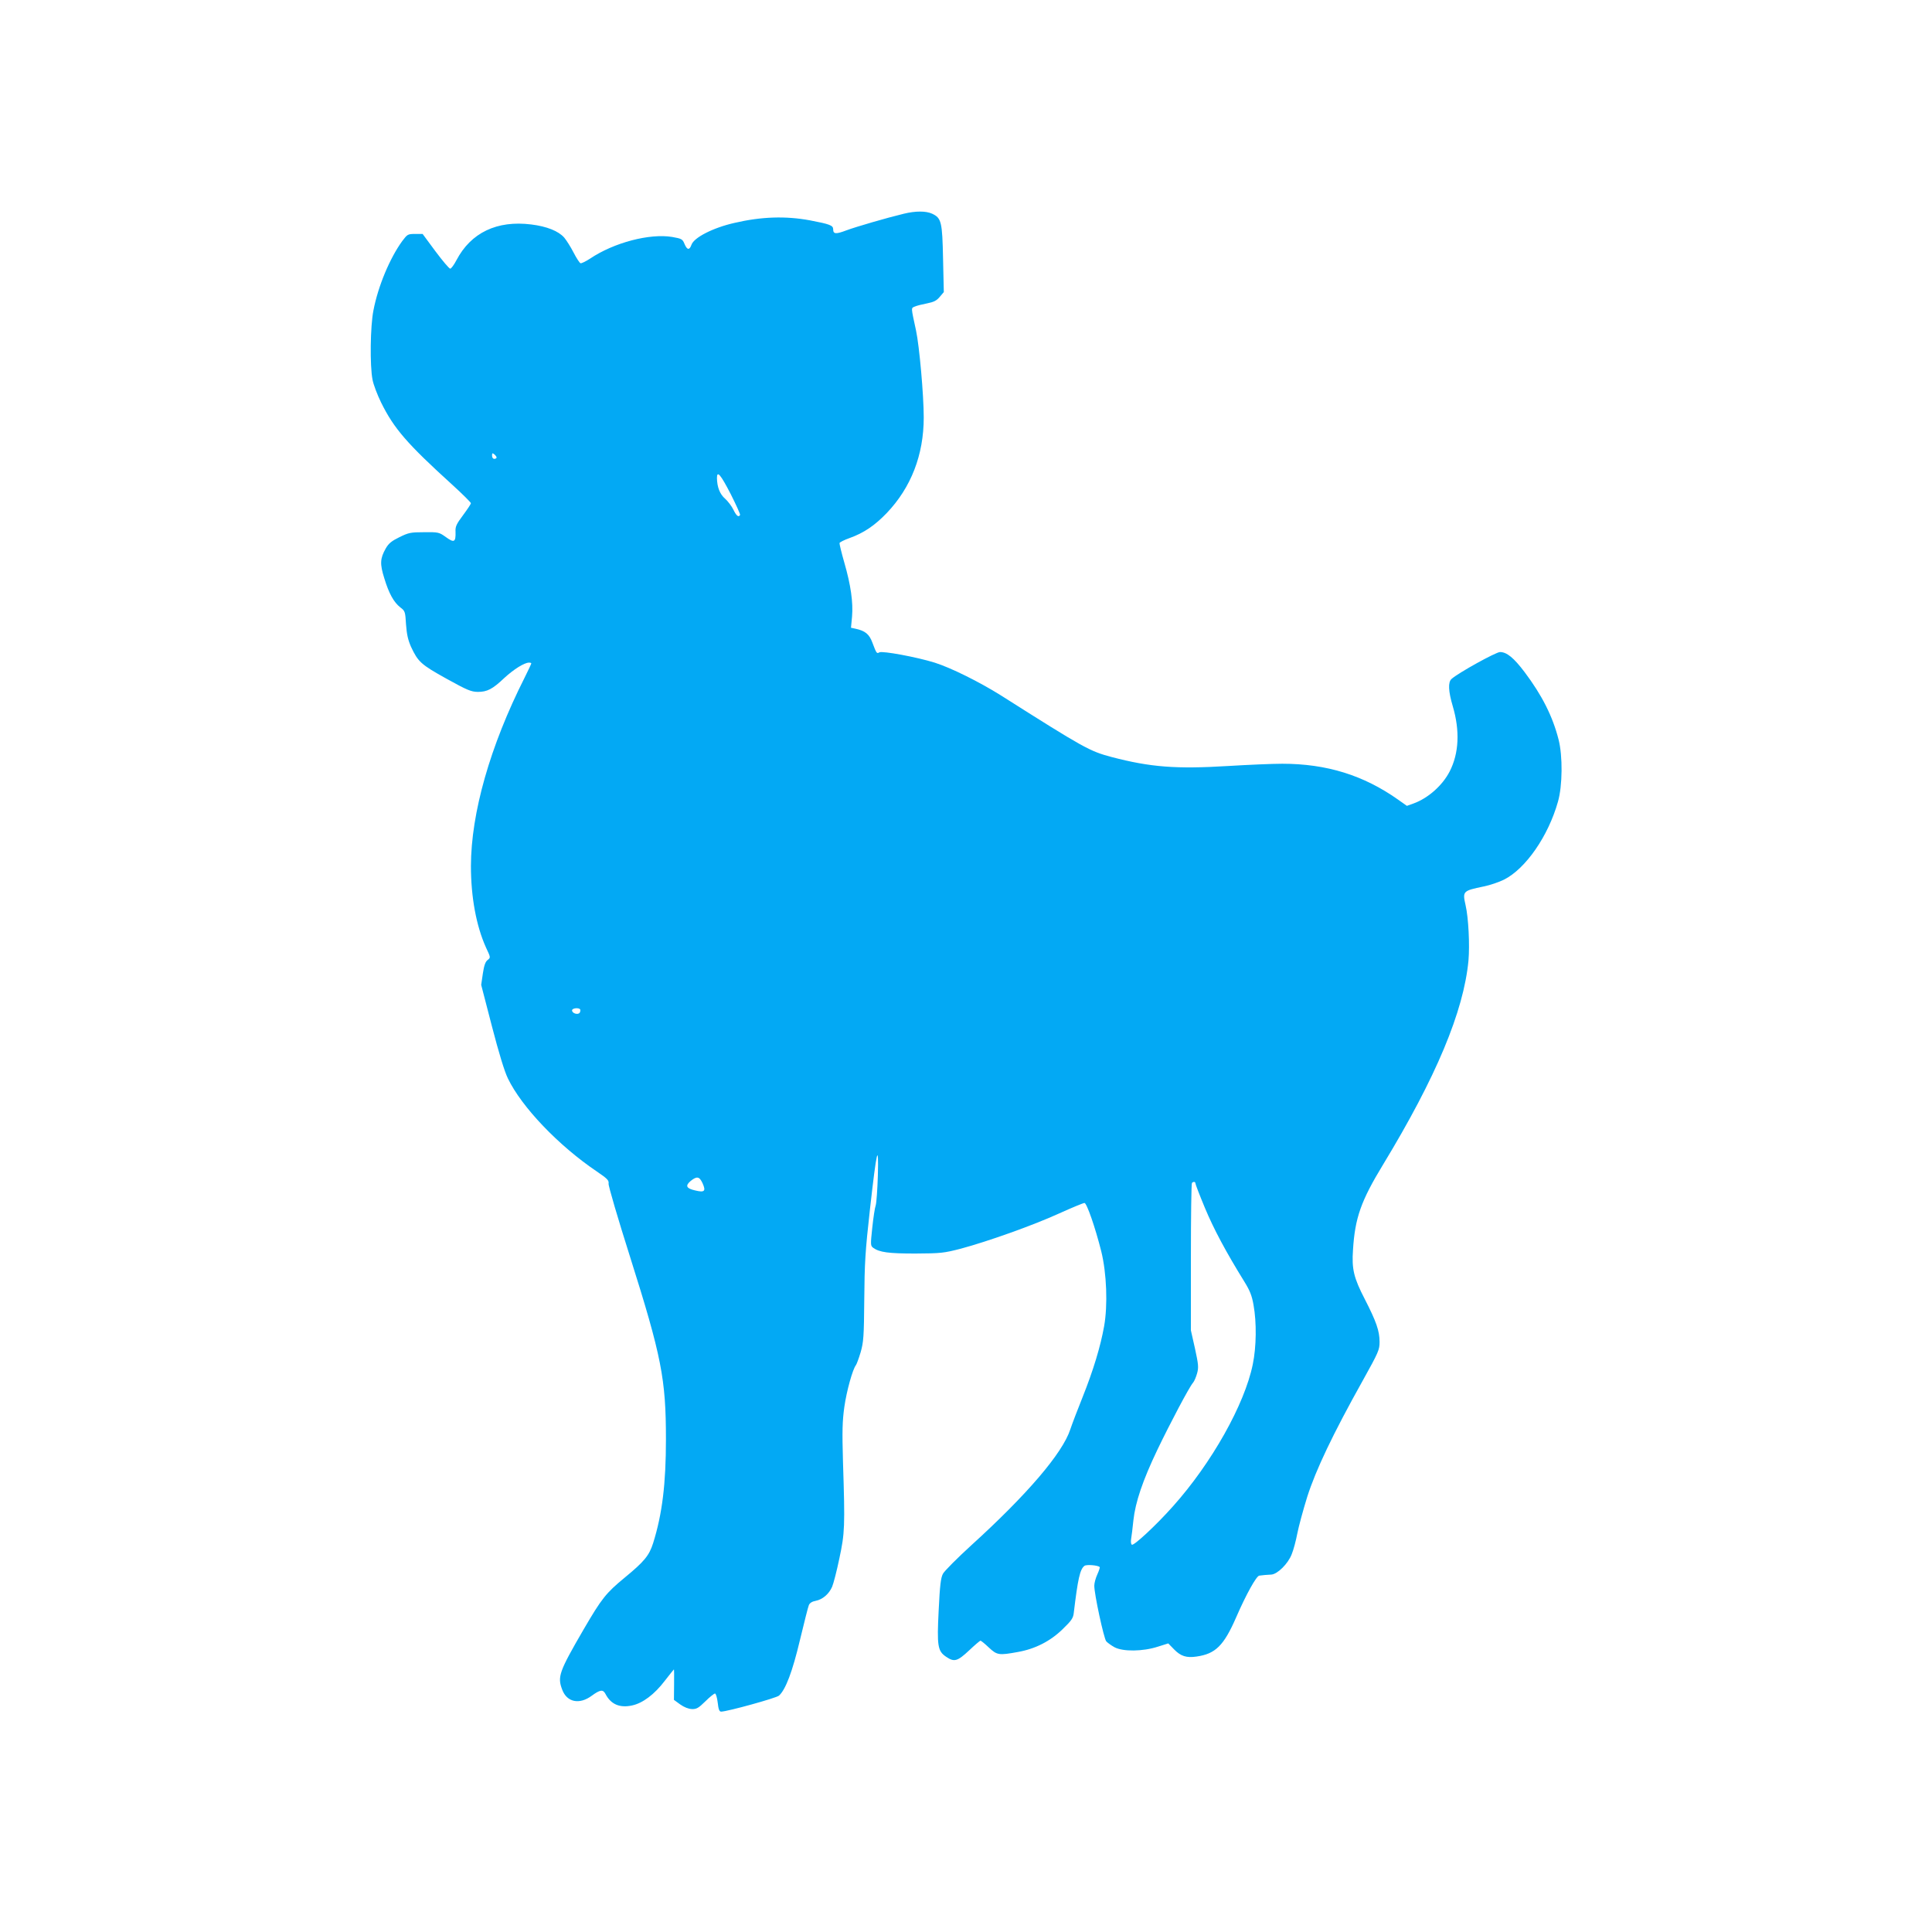
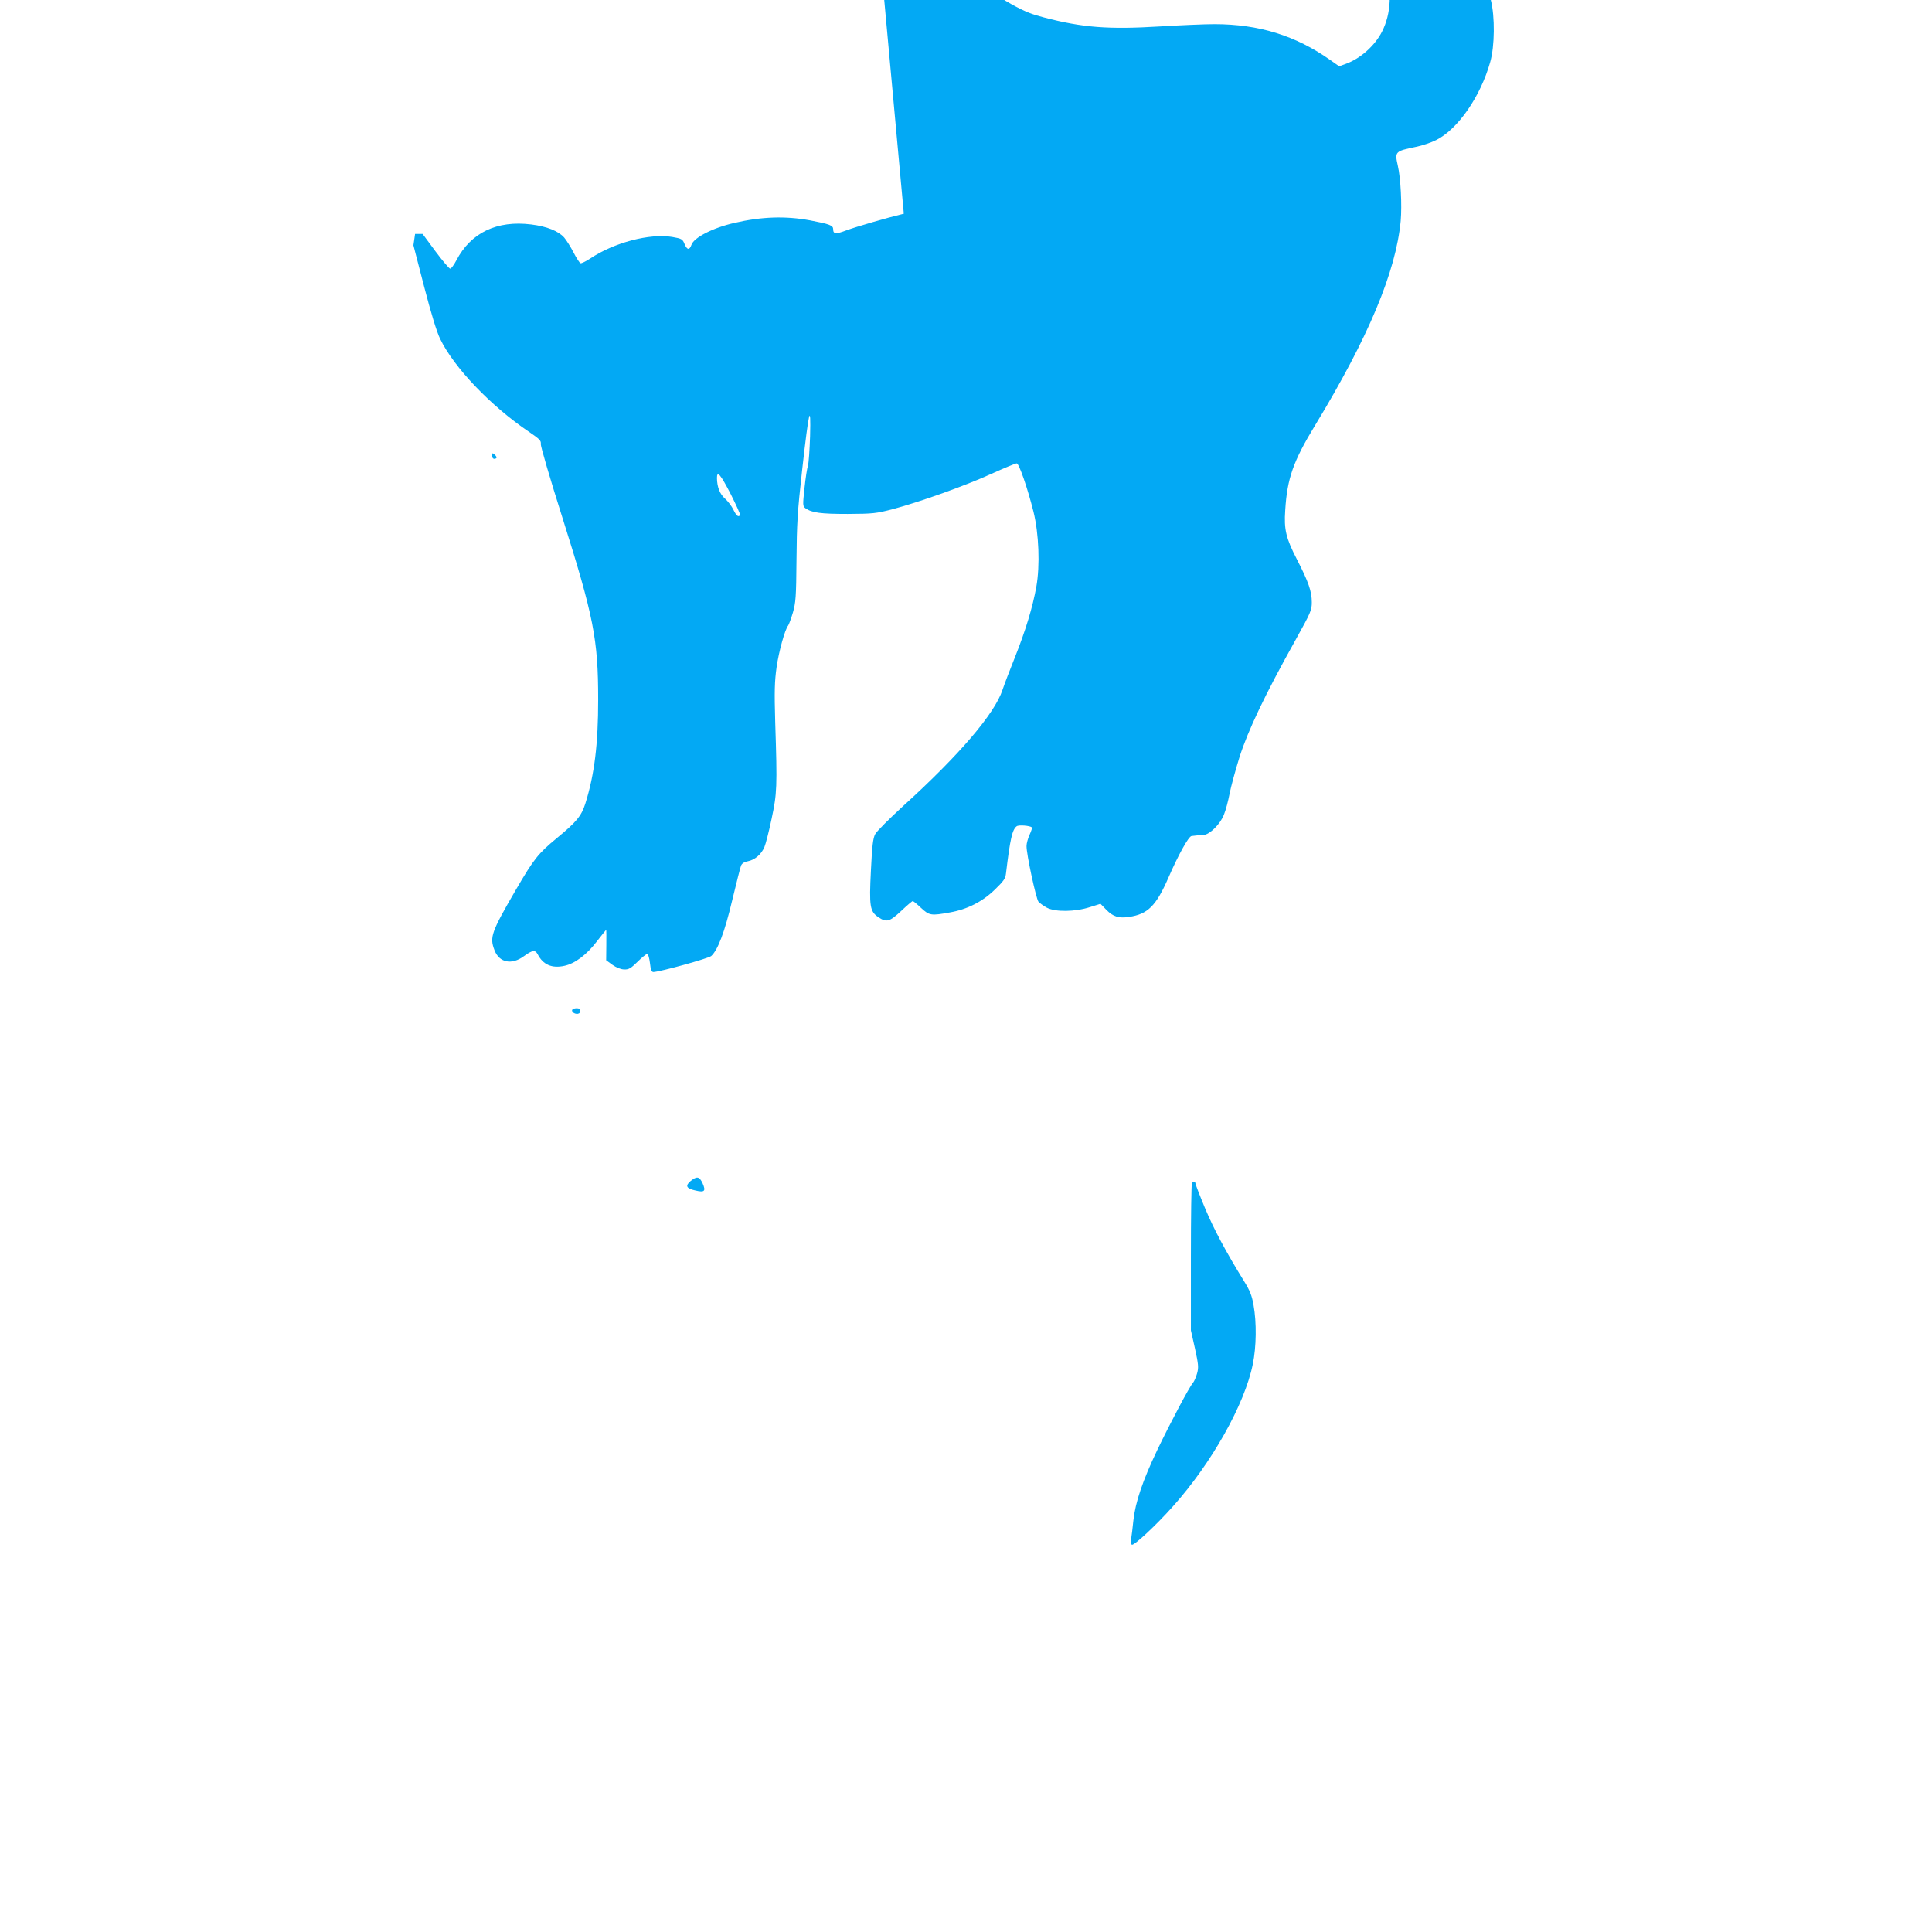
<svg xmlns="http://www.w3.org/2000/svg" version="1.0" width="1280pt" height="1280pt" viewBox="0 0 1280 1280" preserveAspectRatio="xMidYMid meet">
  <g transform="translate(0,1280) scale(0.1,-0.1)" fill="#03a9f4" stroke="none">
-     <path d="M5988 11384 c-116 -28 -315 -86 -380 -110 -71 -27 -88 -25 -88 7 0 26 -23 34 -153 59 -162 30 -322 25 -502 -17 -141 -32 -268 -97 -284 -145 -13 -37 -29 -35 -46 6 -13 32 -19 35 -81 46 -149 25 -386 -37 -544 -143 -29 -19 -58 -33 -64 -31 -6 2 -27 34 -46 71 -19 37 -47 81 -62 99 -38 43 -114 74 -219 87 -226 28 -399 -54 -495 -237 -16 -31 -35 -56 -41 -56 -7 0 -51 52 -98 115 l-85 115 -50 0 c-48 0 -51 -2 -85 -47 -82 -113 -160 -298 -191 -460 -21 -105 -24 -367 -6 -458 6 -33 32 -101 57 -152 85 -172 172 -273 473 -546 67 -61 122 -116 122 -121 0 -5 -23 -40 -52 -79 -45 -60 -52 -76 -50 -111 2 -68 -9 -74 -63 -35 -46 33 -50 34 -145 33 -89 0 -103 -3 -164 -33 -51 -25 -71 -41 -90 -74 -38 -67 -40 -103 -10 -198 31 -102 63 -159 106 -193 32 -24 33 -29 38 -113 5 -67 13 -102 33 -148 47 -100 65 -117 234 -211 139 -77 164 -87 208 -88 63 0 98 18 177 93 62 57 132 101 163 101 8 0 15 -2 15 -5 0 -3 -20 -46 -45 -96 -229 -454 -354 -896 -355 -1246 0 -206 35 -397 100 -541 31 -66 31 -66 11 -82 -15 -11 -24 -36 -32 -90 l-11 -75 71 -274 c46 -177 83 -299 106 -346 91 -189 335 -445 590 -617 69 -47 80 -58 77 -80 -2 -14 62 -232 142 -484 209 -661 238 -810 238 -1209 0 -294 -24 -495 -85 -689 -26 -82 -59 -122 -188 -228 -125 -103 -153 -139 -271 -341 -165 -284 -176 -316 -143 -402 31 -83 114 -100 195 -40 56 41 75 43 91 13 36 -70 95 -95 177 -77 70 15 148 73 217 164 32 41 59 75 60 75 1 0 2 -45 1 -101 l-1 -101 41 -30 c27 -19 55 -30 78 -31 31 -1 44 7 89 51 29 29 58 52 64 52 6 0 14 -27 18 -60 5 -46 11 -60 23 -60 43 1 365 90 383 106 44 40 89 158 139 369 28 116 54 220 59 231 6 14 22 24 45 28 46 9 88 45 109 93 9 21 31 106 48 188 36 169 38 208 24 640 -6 206 -4 270 9 364 15 105 55 250 77 277 5 7 19 45 31 85 19 67 22 102 24 349 2 241 6 316 38 601 44 392 58 450 52 219 -3 -91 -9 -178 -14 -195 -6 -16 -16 -83 -23 -149 -12 -113 -12 -119 6 -133 42 -30 101 -38 280 -38 169 1 187 3 300 32 179 48 480 155 653 234 84 38 159 69 167 69 15 0 71 -161 111 -320 36 -145 44 -357 19 -497 -24 -134 -71 -290 -142 -468 -33 -82 -70 -179 -82 -215 -51 -157 -286 -432 -656 -768 -93 -85 -178 -170 -188 -189 -14 -27 -20 -75 -28 -241 -12 -238 -7 -271 50 -309 53 -36 74 -30 151 42 38 36 72 65 76 65 4 0 29 -20 55 -45 55 -51 66 -53 192 -30 114 20 215 71 297 151 59 57 70 73 74 108 27 225 41 290 71 312 14 10 88 4 101 -8 2 -3 -5 -25 -16 -49 -11 -24 -20 -57 -20 -74 -1 -53 63 -349 79 -369 9 -10 34 -28 56 -40 56 -29 186 -28 285 4 l70 22 39 -40 c44 -45 82 -57 149 -47 125 18 180 72 262 260 66 152 134 274 153 276 22 3 52 6 80 7 41 3 111 72 135 135 12 29 28 90 37 137 9 47 39 157 66 244 57 178 169 414 368 770 105 189 111 203 111 256 0 72 -22 135 -98 283 -73 141 -87 199 -78 327 13 211 53 324 199 564 352 580 534 1015 566 1352 9 104 0 284 -19 366 -21 94 -19 96 120 125 41 8 102 29 134 45 144 72 294 289 358 517 30 104 32 302 4 411 -39 154 -110 294 -225 447 -72 95 -118 133 -163 133 -27 0 -275 -137 -321 -178 -24 -21 -22 -80 8 -181 48 -163 41 -311 -20 -431 -48 -94 -144 -179 -242 -214 l-42 -15 -58 41 c-229 162 -474 238 -768 238 -66 0 -228 -7 -359 -15 -344 -21 -514 -8 -773 60 -143 38 -180 58 -732 408 -142 89 -331 183 -439 217 -119 37 -346 79 -366 68 -17 -10 -19 -8 -46 64 -21 57 -48 79 -114 93 l-28 6 7 73 c8 95 -8 209 -51 358 -19 66 -33 125 -32 130 2 6 32 21 66 33 95 34 167 83 247 166 161 169 245 385 245 633 0 148 -29 474 -51 576 -34 158 -34 148 -8 159 13 6 50 15 81 21 45 9 63 18 84 43 l27 32 -5 220 c-5 246 -11 270 -72 299 -41 19 -110 19 -188 0z m-2698 -1615 c0 -5 -7 -9 -15 -9 -9 0 -15 9 -15 21 0 18 2 19 15 9 8 -7 15 -16 15 -21z m1552 -244 c36 -72 64 -133 61 -137 -10 -17 -24 -6 -44 35 -11 23 -36 56 -55 73 -35 30 -53 77 -54 137 0 52 24 24 92 -108z m-998 -3413 c2 -4 1 -14 -3 -21 -11 -17 -51 -5 -51 15 0 15 45 20 54 6z m811 -1152 c23 -52 13 -62 -49 -47 -59 13 -68 31 -30 63 41 33 58 30 79 -16z m3265 0 c0 -6 28 -79 63 -163 58 -139 139 -291 261 -488 37 -60 50 -92 61 -155 21 -116 19 -277 -5 -393 -54 -266 -273 -655 -529 -941 -112 -126 -259 -262 -272 -254 -6 3 -8 20 -5 38 3 17 10 73 15 123 13 120 61 263 159 468 85 177 213 419 236 444 8 9 20 37 27 62 11 40 9 59 -14 165 l-27 120 0 485 c0 267 3 489 7 492 10 10 23 8 23 -3z" />
+     <path d="M5988 11384 c-116 -28 -315 -86 -380 -110 -71 -27 -88 -25 -88 7 0 26 -23 34 -153 59 -162 30 -322 25 -502 -17 -141 -32 -268 -97 -284 -145 -13 -37 -29 -35 -46 6 -13 32 -19 35 -81 46 -149 25 -386 -37 -544 -143 -29 -19 -58 -33 -64 -31 -6 2 -27 34 -46 71 -19 37 -47 81 -62 99 -38 43 -114 74 -219 87 -226 28 -399 -54 -495 -237 -16 -31 -35 -56 -41 -56 -7 0 -51 52 -98 115 l-85 115 -50 0 l-11 -75 71 -274 c46 -177 83 -299 106 -346 91 -189 335 -445 590 -617 69 -47 80 -58 77 -80 -2 -14 62 -232 142 -484 209 -661 238 -810 238 -1209 0 -294 -24 -495 -85 -689 -26 -82 -59 -122 -188 -228 -125 -103 -153 -139 -271 -341 -165 -284 -176 -316 -143 -402 31 -83 114 -100 195 -40 56 41 75 43 91 13 36 -70 95 -95 177 -77 70 15 148 73 217 164 32 41 59 75 60 75 1 0 2 -45 1 -101 l-1 -101 41 -30 c27 -19 55 -30 78 -31 31 -1 44 7 89 51 29 29 58 52 64 52 6 0 14 -27 18 -60 5 -46 11 -60 23 -60 43 1 365 90 383 106 44 40 89 158 139 369 28 116 54 220 59 231 6 14 22 24 45 28 46 9 88 45 109 93 9 21 31 106 48 188 36 169 38 208 24 640 -6 206 -4 270 9 364 15 105 55 250 77 277 5 7 19 45 31 85 19 67 22 102 24 349 2 241 6 316 38 601 44 392 58 450 52 219 -3 -91 -9 -178 -14 -195 -6 -16 -16 -83 -23 -149 -12 -113 -12 -119 6 -133 42 -30 101 -38 280 -38 169 1 187 3 300 32 179 48 480 155 653 234 84 38 159 69 167 69 15 0 71 -161 111 -320 36 -145 44 -357 19 -497 -24 -134 -71 -290 -142 -468 -33 -82 -70 -179 -82 -215 -51 -157 -286 -432 -656 -768 -93 -85 -178 -170 -188 -189 -14 -27 -20 -75 -28 -241 -12 -238 -7 -271 50 -309 53 -36 74 -30 151 42 38 36 72 65 76 65 4 0 29 -20 55 -45 55 -51 66 -53 192 -30 114 20 215 71 297 151 59 57 70 73 74 108 27 225 41 290 71 312 14 10 88 4 101 -8 2 -3 -5 -25 -16 -49 -11 -24 -20 -57 -20 -74 -1 -53 63 -349 79 -369 9 -10 34 -28 56 -40 56 -29 186 -28 285 4 l70 22 39 -40 c44 -45 82 -57 149 -47 125 18 180 72 262 260 66 152 134 274 153 276 22 3 52 6 80 7 41 3 111 72 135 135 12 29 28 90 37 137 9 47 39 157 66 244 57 178 169 414 368 770 105 189 111 203 111 256 0 72 -22 135 -98 283 -73 141 -87 199 -78 327 13 211 53 324 199 564 352 580 534 1015 566 1352 9 104 0 284 -19 366 -21 94 -19 96 120 125 41 8 102 29 134 45 144 72 294 289 358 517 30 104 32 302 4 411 -39 154 -110 294 -225 447 -72 95 -118 133 -163 133 -27 0 -275 -137 -321 -178 -24 -21 -22 -80 8 -181 48 -163 41 -311 -20 -431 -48 -94 -144 -179 -242 -214 l-42 -15 -58 41 c-229 162 -474 238 -768 238 -66 0 -228 -7 -359 -15 -344 -21 -514 -8 -773 60 -143 38 -180 58 -732 408 -142 89 -331 183 -439 217 -119 37 -346 79 -366 68 -17 -10 -19 -8 -46 64 -21 57 -48 79 -114 93 l-28 6 7 73 c8 95 -8 209 -51 358 -19 66 -33 125 -32 130 2 6 32 21 66 33 95 34 167 83 247 166 161 169 245 385 245 633 0 148 -29 474 -51 576 -34 158 -34 148 -8 159 13 6 50 15 81 21 45 9 63 18 84 43 l27 32 -5 220 c-5 246 -11 270 -72 299 -41 19 -110 19 -188 0z m-2698 -1615 c0 -5 -7 -9 -15 -9 -9 0 -15 9 -15 21 0 18 2 19 15 9 8 -7 15 -16 15 -21z m1552 -244 c36 -72 64 -133 61 -137 -10 -17 -24 -6 -44 35 -11 23 -36 56 -55 73 -35 30 -53 77 -54 137 0 52 24 24 92 -108z m-998 -3413 c2 -4 1 -14 -3 -21 -11 -17 -51 -5 -51 15 0 15 45 20 54 6z m811 -1152 c23 -52 13 -62 -49 -47 -59 13 -68 31 -30 63 41 33 58 30 79 -16z m3265 0 c0 -6 28 -79 63 -163 58 -139 139 -291 261 -488 37 -60 50 -92 61 -155 21 -116 19 -277 -5 -393 -54 -266 -273 -655 -529 -941 -112 -126 -259 -262 -272 -254 -6 3 -8 20 -5 38 3 17 10 73 15 123 13 120 61 263 159 468 85 177 213 419 236 444 8 9 20 37 27 62 11 40 9 59 -14 165 l-27 120 0 485 c0 267 3 489 7 492 10 10 23 8 23 -3z" />
  </g>
</svg>